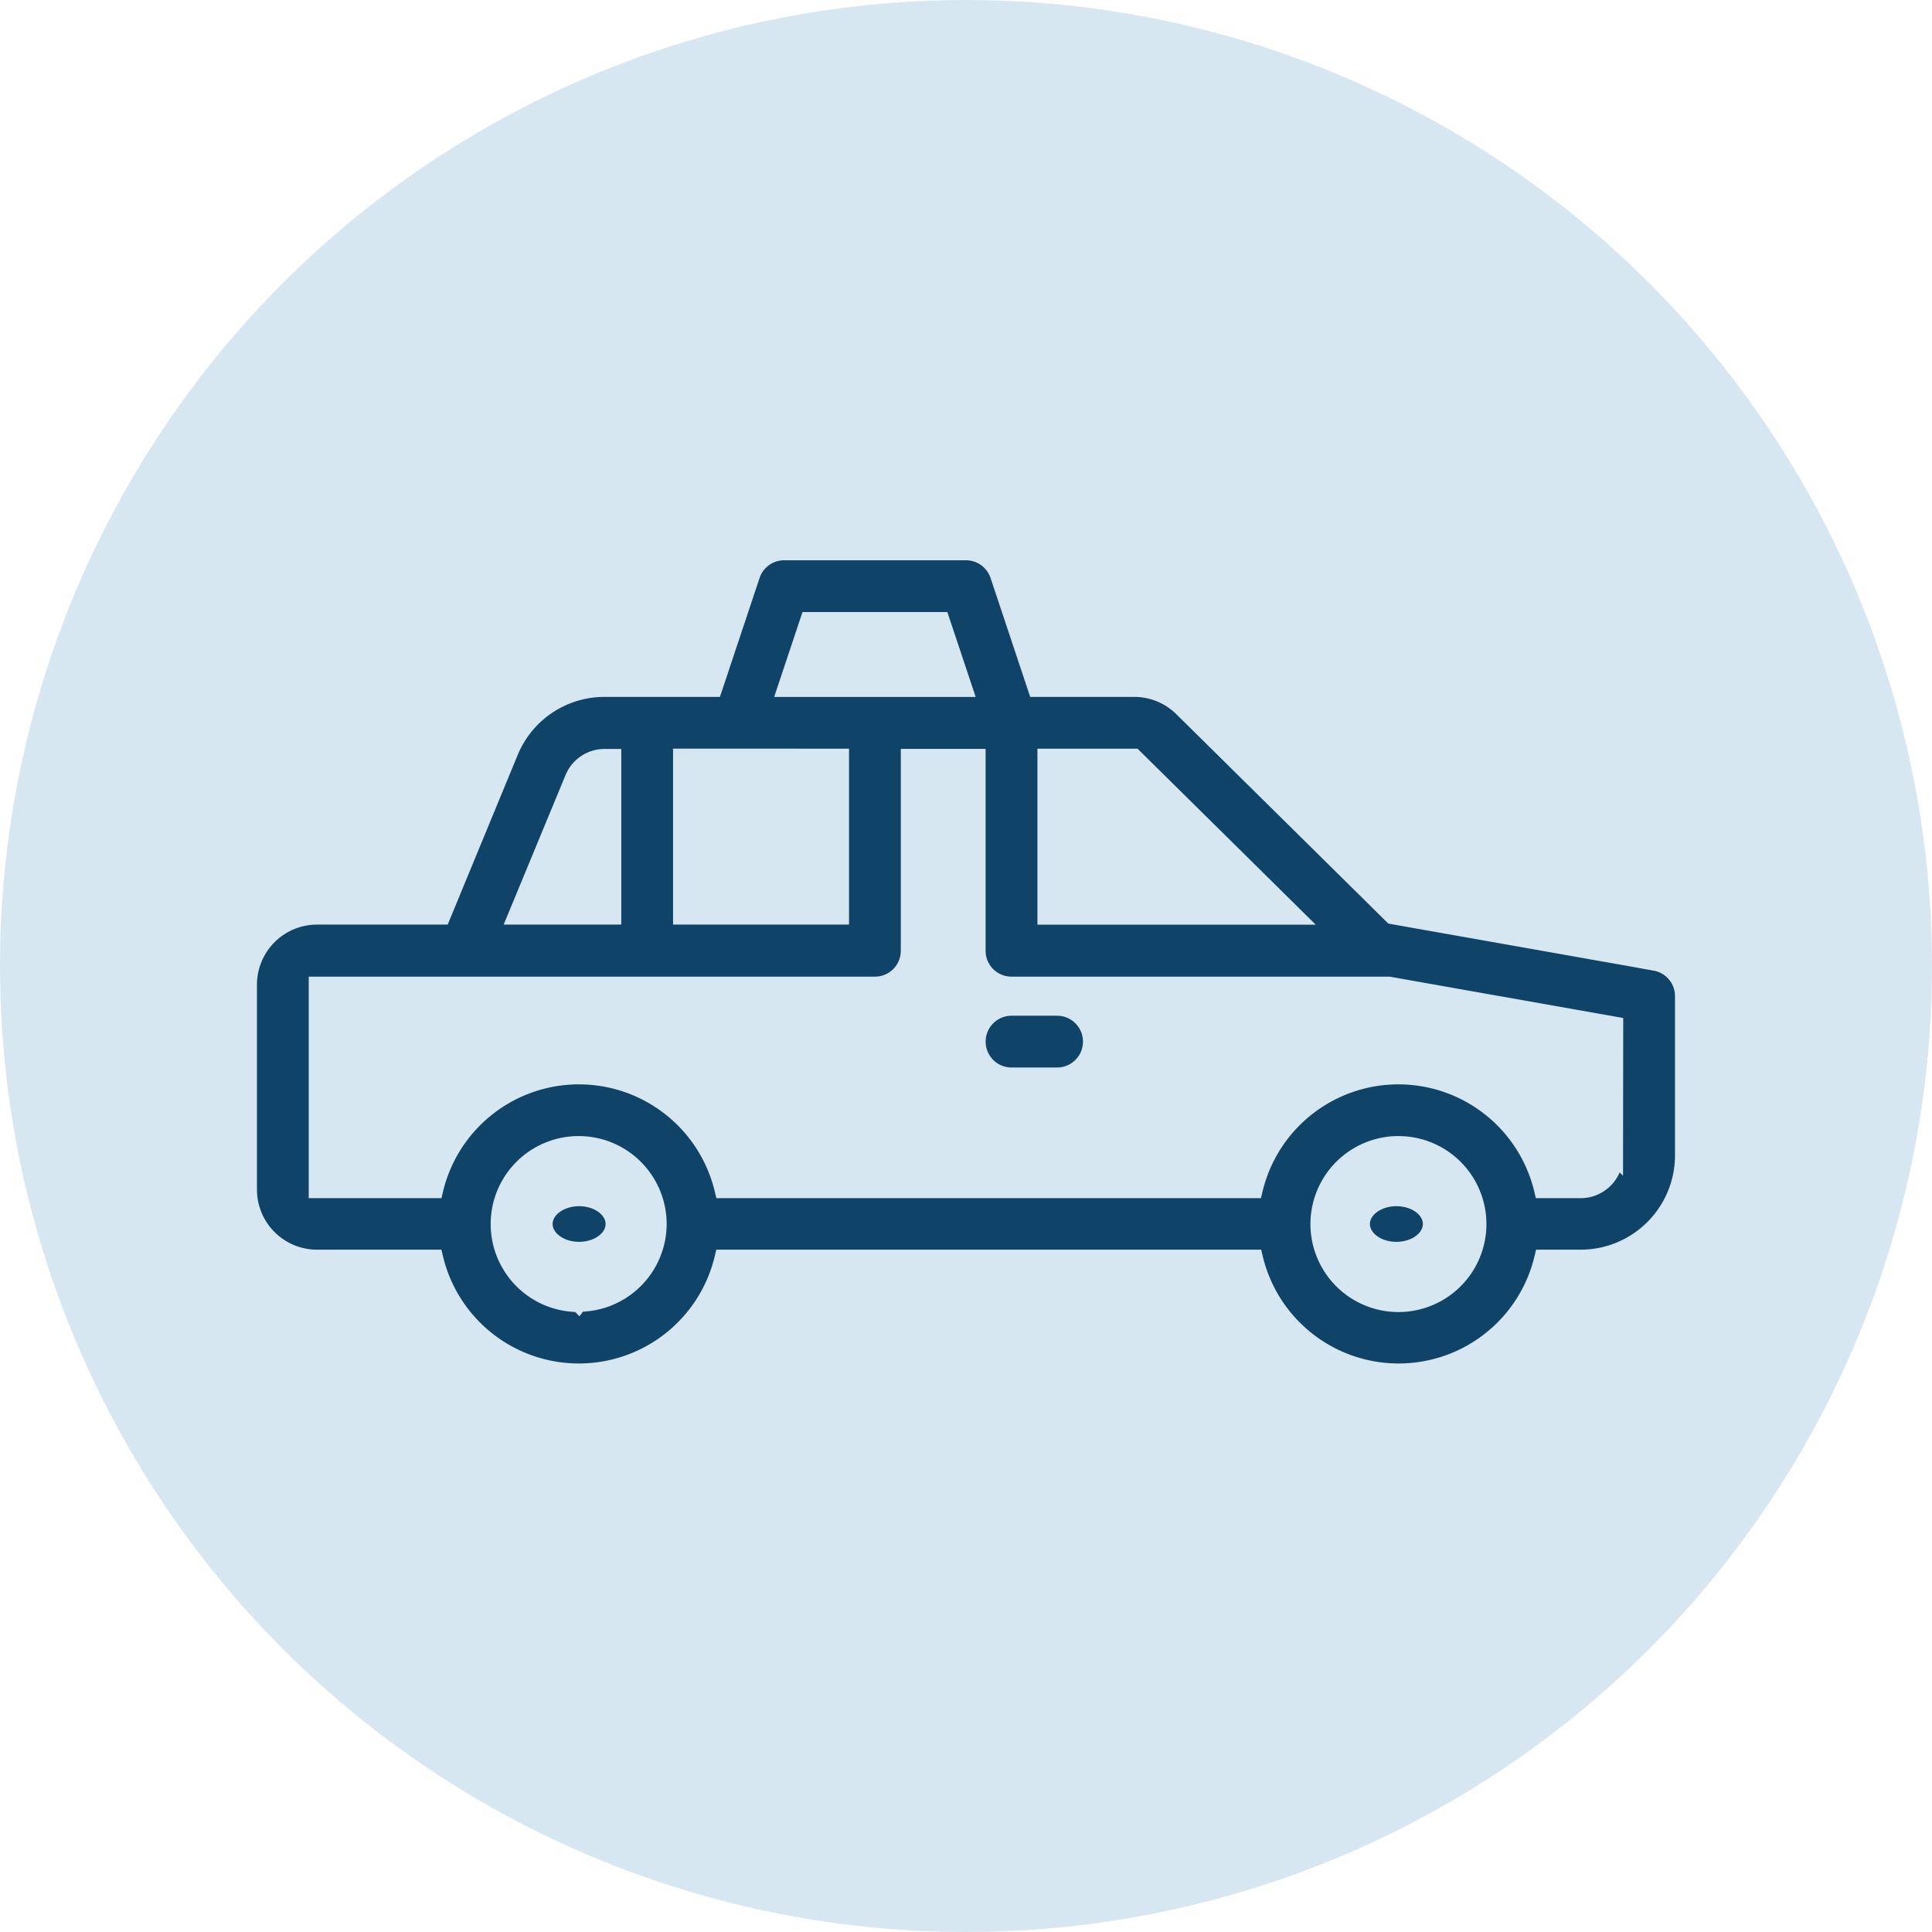
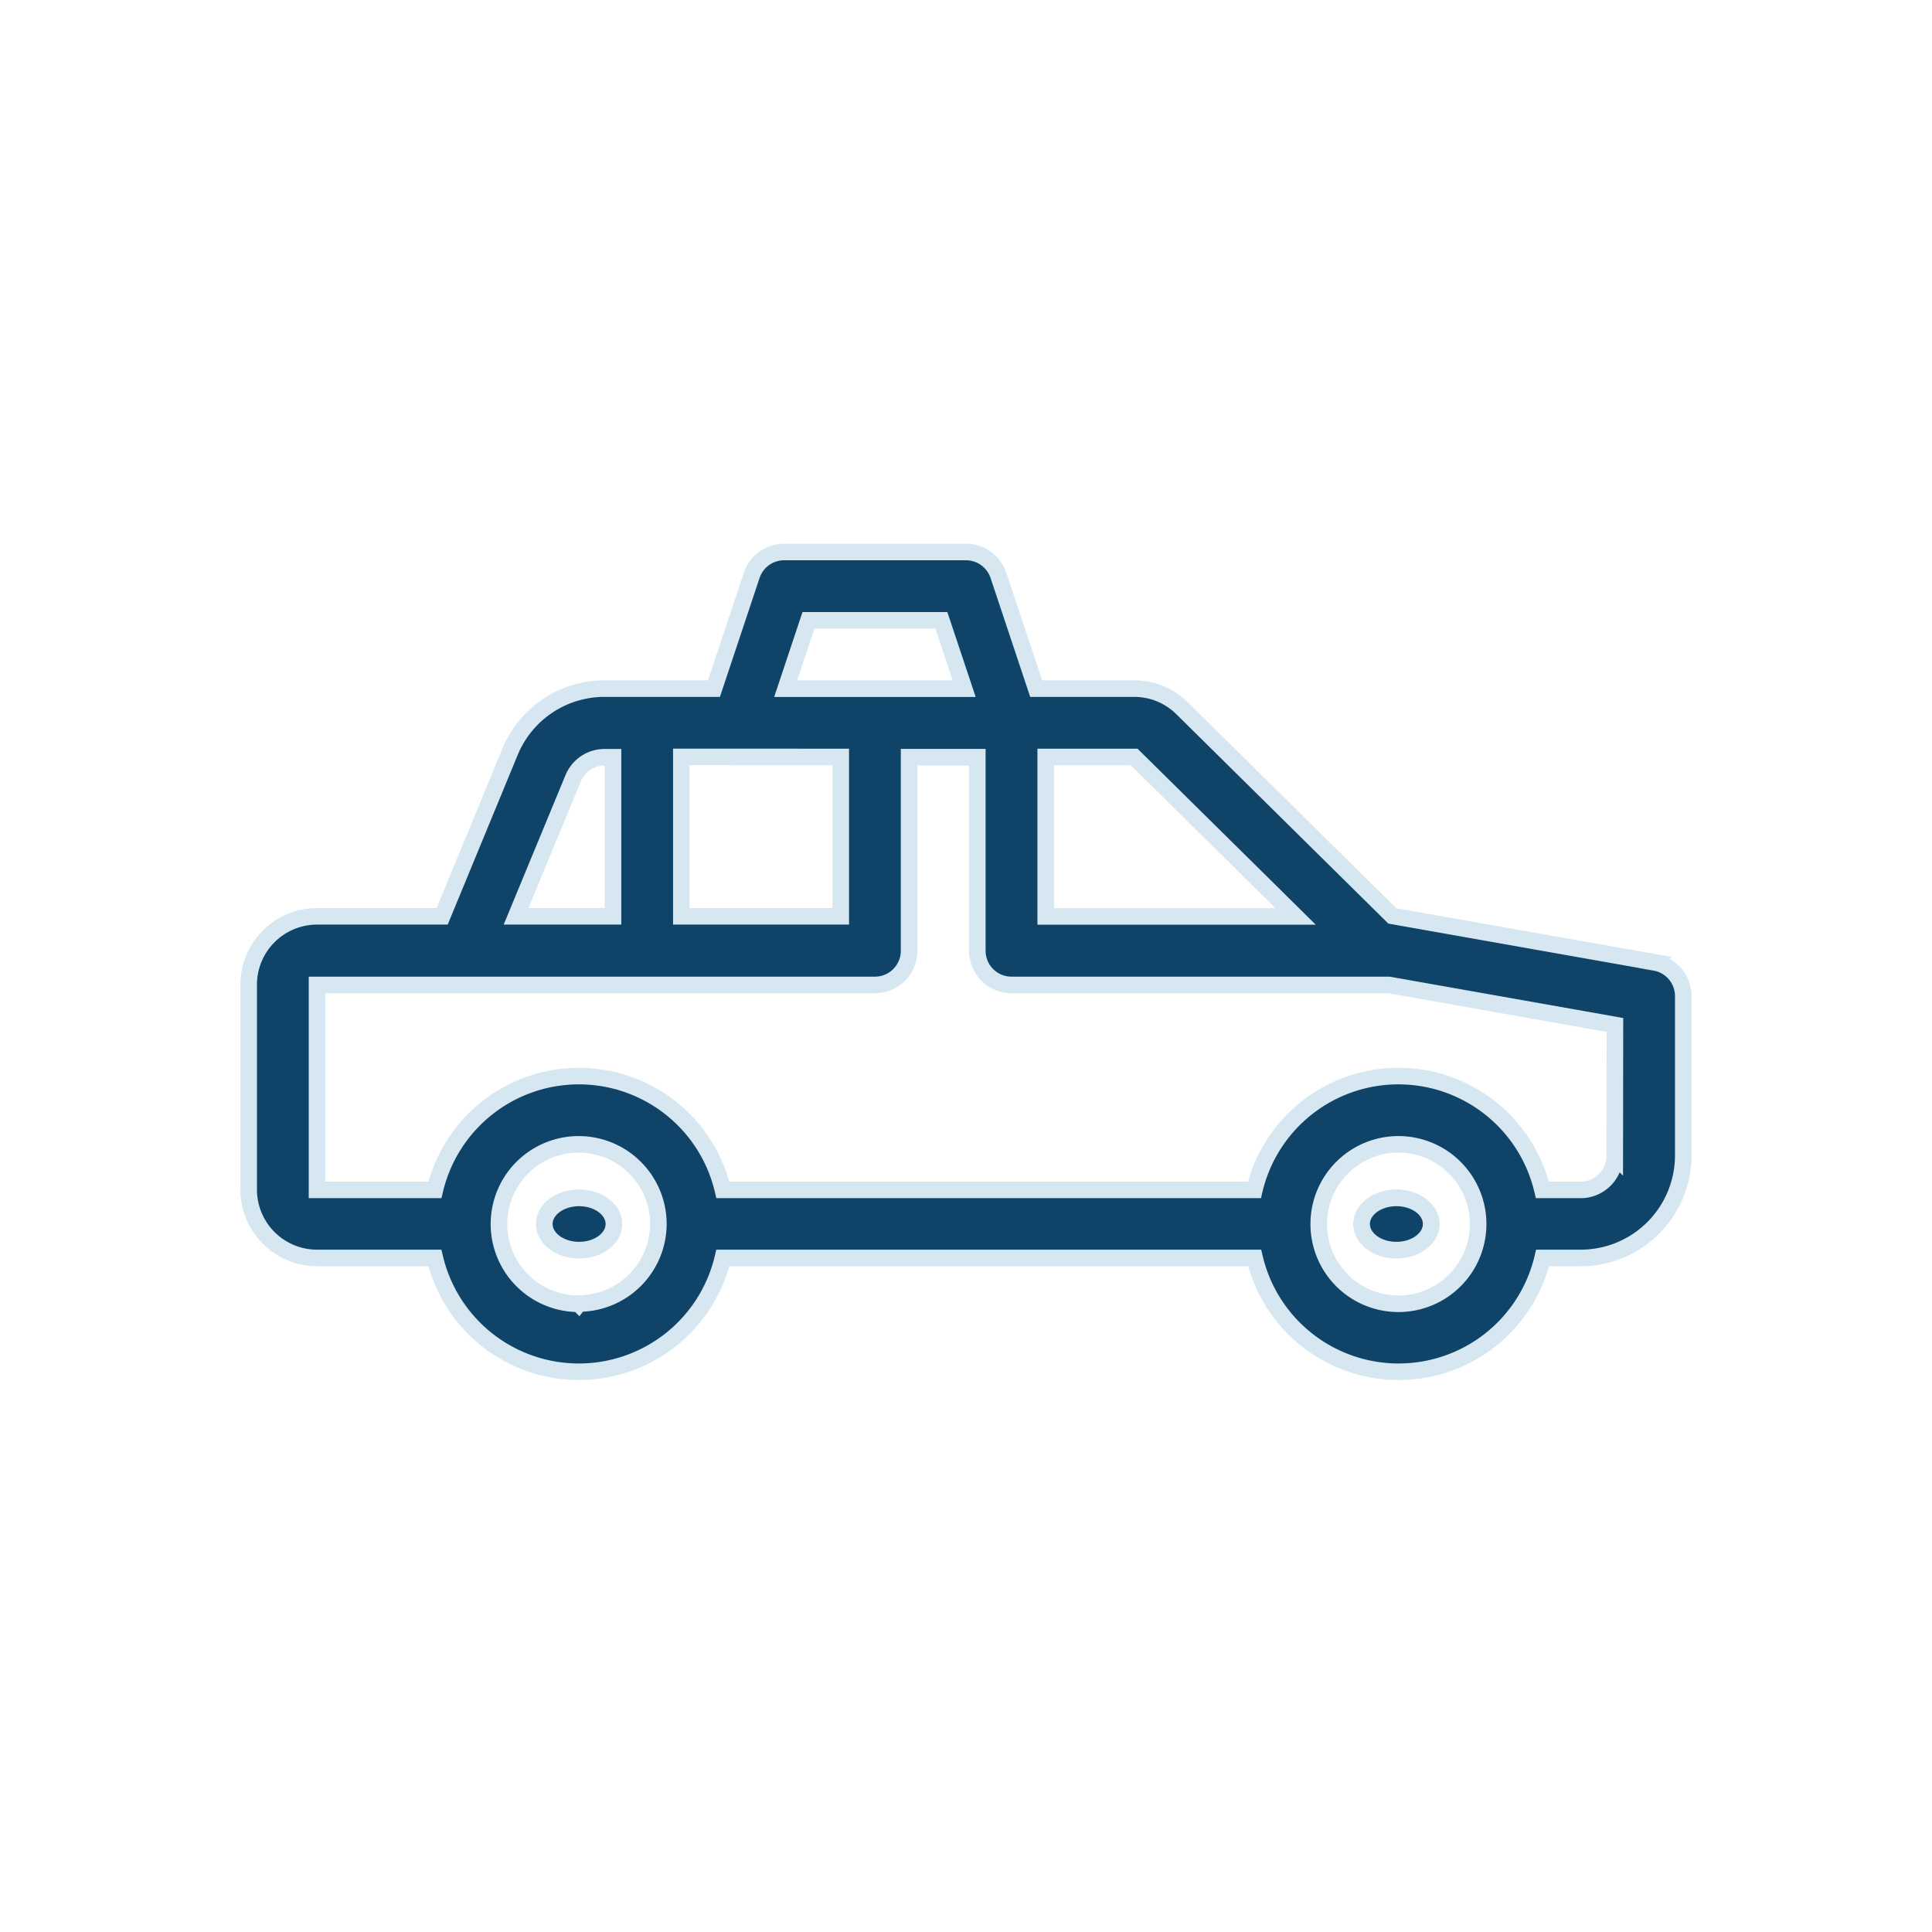
<svg xmlns="http://www.w3.org/2000/svg" width="35" height="35" viewBox="0 0 35 35">
  <g id="Group_2891" data-name="Group 2891" transform="translate(-1316 -2911)">
-     <circle id="Ellipse_13" data-name="Ellipse 13" cx="17.5" cy="17.5" r="17.5" transform="translate(1316 2911)" fill="#d7e7f1" />
    <g id="_29-taxi" data-name="29-taxi" transform="translate(1316.505 2821)">
      <g id="linear_color" data-name="linear color" transform="translate(4 100)">
        <ellipse id="Ellipse_17" data-name="Ellipse 17" cx="0.63" cy="0.473" rx="0.63" ry="0.473" transform="translate(5.356 11.701)" fill="#0f4368" stroke="#d7e7f1" stroke-width="0.3" />
        <ellipse id="Ellipse_18" data-name="Ellipse 18" cx="0.63" cy="0.473" rx="0.63" ry="0.473" transform="translate(20.162 11.701)" fill="#0f4368" stroke="#d7e7f1" stroke-width="0.3" />
        <path id="Path_1411" data-name="Path 1411" d="M29.479,107.435l-4.761-.843-3.807-3.76a1.231,1.231,0,0,0-.87-.357H18.266l-.684-2.052A.619.619,0,0,0,17,100h-3.3a.619.619,0,0,0-.587.423l-.684,2.052H10.449a1.849,1.849,0,0,0-1.716,1.149L7.505,106.6H5.238A1.239,1.239,0,0,0,4,107.838v3.713a1.239,1.239,0,0,0,1.238,1.238H7.373a2.681,2.681,0,0,0,5.217,0h9.634a2.681,2.681,0,0,0,5.217,0h.692a1.859,1.859,0,0,0,1.856-1.856v-2.888a.619.619,0,0,0-.511-.609Zm-9.438-3.722,2.924,2.888H18.439v-2.888Zm-5.315,0V106.6H11.838v-2.888Zm-.585-2.475h2.408l.413,1.238H13.728ZM9.878,104.1a.616.616,0,0,1,.572-.382H10.6V106.6H8.844Zm.1,9.519a1.444,1.444,0,1,1,1.444-1.444A1.444,1.444,0,0,1,9.982,113.614Zm14.851,0a1.444,1.444,0,1,1,1.444-1.444,1.444,1.444,0,0,1-1.444,1.444Zm3.919-2.682a.619.619,0,0,1-.619.619h-.692a2.681,2.681,0,0,0-5.217,0H12.591a2.681,2.681,0,0,0-5.217,0H5.238v-3.713H15.345a.619.619,0,0,0,.619-.619v-3.507H17.2v3.507a.619.619,0,0,0,.619.619h6.838l4.094.725Z" transform="translate(-4 -100)" fill="#0f4368" stroke="#d7e7f1" stroke-width="0.3" />
-         <path id="Path_1412" data-name="Path 1412" d="M261.444,260h-.825a.619.619,0,1,0,0,1.238h.825a.619.619,0,1,0,0-1.238Z" transform="translate(-246.799 -251.749)" fill="#0f4368" stroke="#d7e7f1" stroke-width="0.3" />
        <ellipse id="Ellipse_19" data-name="Ellipse 19" cx="0.63" cy="0.473" rx="0.63" ry="0.473" transform="translate(5.356 11.701)" fill="#0f4368" stroke="#d7e7f1" stroke-width="0.3" />
        <ellipse id="Ellipse_20" data-name="Ellipse 20" cx="0.63" cy="0.473" rx="0.63" ry="0.473" transform="translate(20.162 11.701)" fill="#0f4368" stroke="#d7e7f1" stroke-width="0.3" />
      </g>
    </g>
  </g>
</svg>